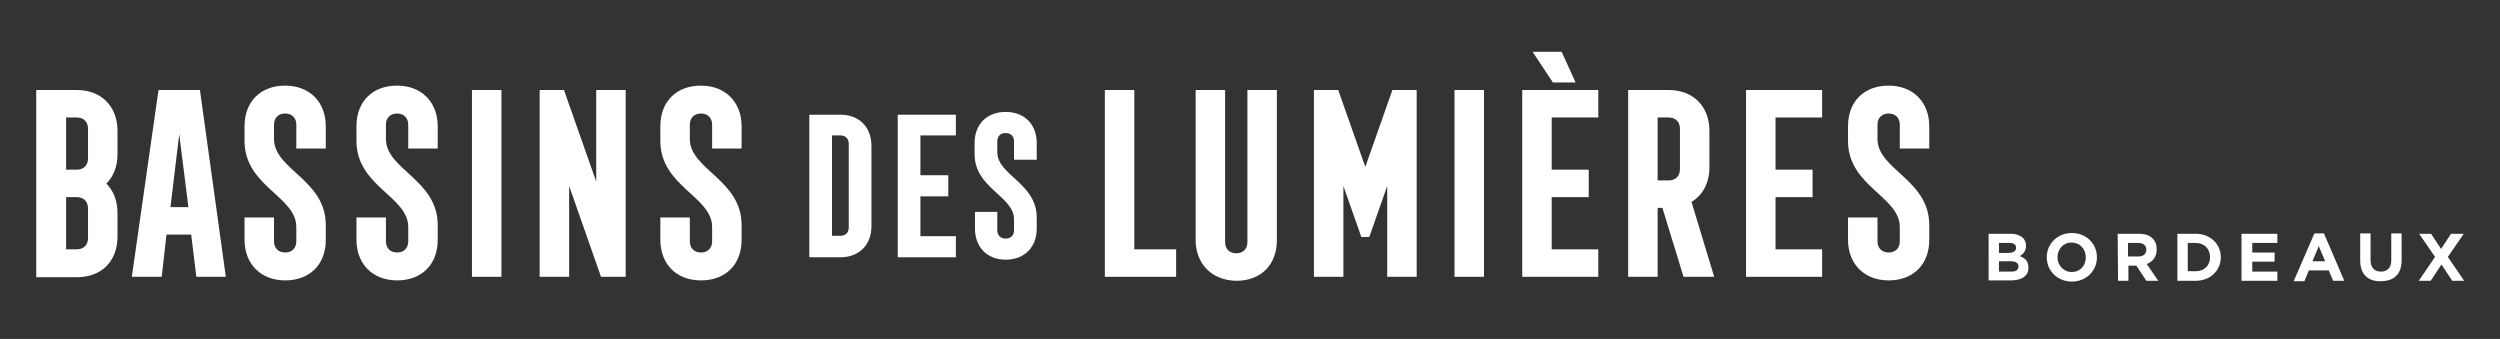
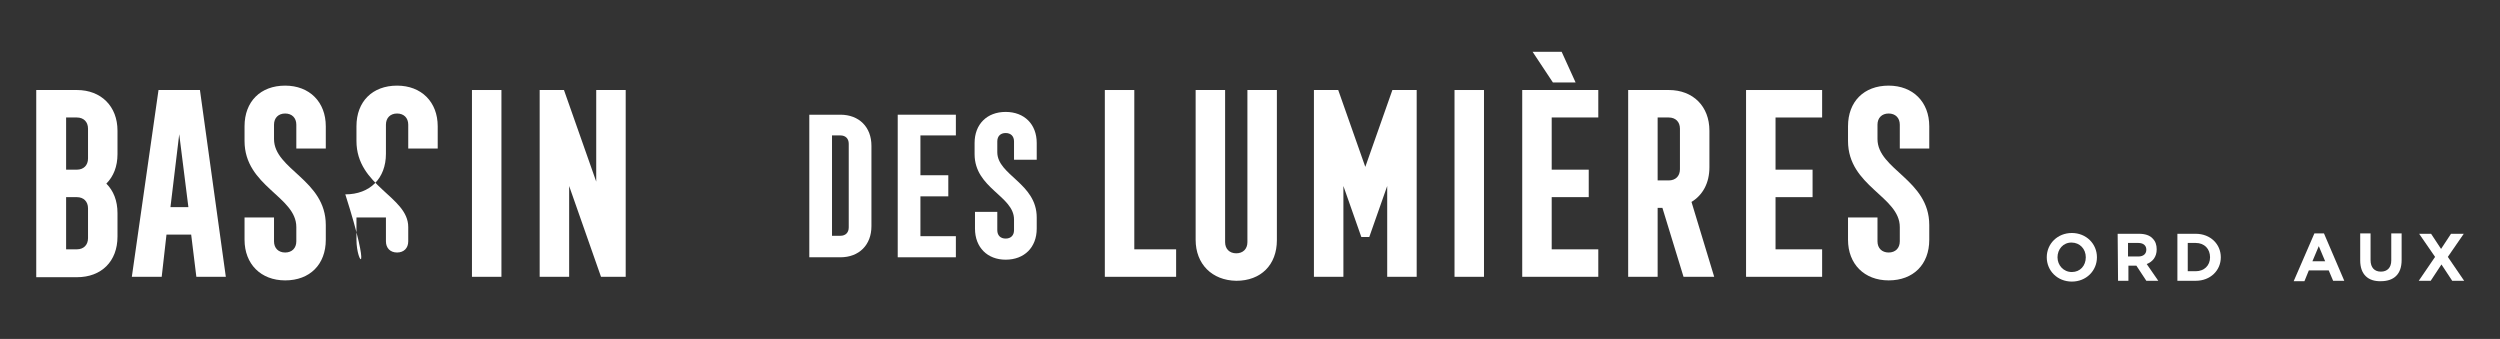
<svg xmlns="http://www.w3.org/2000/svg" version="1.1" id="Calque_1" x="0px" y="0px" viewBox="0 0 627.7 85.1" style="enable-background:new 0 0 627.7 85.1;" xml:space="preserve">
  <rect x="0" y="0" width="627.7" height="85.1" fill="#333333" stroke="none" />
  <style type="text/css">
	.st0{fill:#fff;}
</style>
  <g>
    <g>
-       <path class="st0" d="M499.3,58.7h5.5c1.4,0,2.4,0.4,3.1,1c0.5,0.5,0.8,1.2,0.8,2l0,0c0,1.3-0.7,2.1-1.6,2.6    c1.4,0.5,2.2,1.3,2.2,2.9l0,0c0,2.2-1.8,3.2-4.4,3.2h-5.6V58.7z M506.2,62.2c0-0.8-0.6-1.2-1.7-1.2h-2.6v2.5h2.4    C505.4,63.5,506.2,63.1,506.2,62.2L506.2,62.2z M504.9,65.6h-3v2.6h3.1c1.1,0,1.8-0.4,1.8-1.3l0,0    C506.8,66.1,506.2,65.6,504.9,65.6z" />
      <path class="st0" d="M513.9,64.6L513.9,64.6c0-3.4,2.7-6.1,6.3-6.1c3.6,0,6.3,2.7,6.3,6.1l0,0c0,3.4-2.7,6.1-6.3,6.1    C516.6,70.7,513.9,68,513.9,64.6z M523.7,64.6L523.7,64.6c0-2.1-1.5-3.7-3.6-3.7c-2.1,0-3.5,1.7-3.5,3.7l0,0c0,2,1.5,3.7,3.6,3.7    C522.3,68.3,523.7,66.7,523.7,64.6z" />
      <path class="st0" d="M531.7,58.7h5.4c1.5,0,2.7,0.4,3.4,1.2c0.7,0.7,1,1.6,1,2.7l0,0c0,1.9-1,3.1-2.5,3.7l2.9,4.2h-3l-2.5-3.8h-2    v3.8h-2.6L531.7,58.7L531.7,58.7z M536.9,64.4c1.3,0,2-0.7,2-1.7l0,0c0-1.1-0.8-1.7-2-1.7h-2.6v3.4    C534.3,64.4,536.9,64.4,536.9,64.4z" />
      <path class="st0" d="M546.7,58.7h4.6c3.7,0,6.3,2.6,6.3,5.9l0,0c0,3.3-2.6,5.9-6.3,5.9h-4.6V58.7z M549.3,61v7.1h2    c2.1,0,3.6-1.4,3.6-3.5l0,0c0-2.1-1.4-3.6-3.6-3.6H549.3z" />
-       <path class="st0" d="M562.8,58.7h9V61h-6.3v2.4h5.6v2.3h-5.6v2.5h6.3v2.3h-9V58.7z" />
      <path class="st0" d="M581.1,58.6h2.4l5.1,11.9h-2.8l-1.1-2.6h-5l-1.1,2.7h-2.7L581.1,58.6z M583.8,65.6l-1.6-3.8l-1.6,3.8H583.8z" />
      <path class="st0" d="M592.6,65.4v-6.8h2.6v6.7c0,1.9,1,2.9,2.6,2.9s2.6-1,2.6-2.8v-6.8h2.6v6.7c0,3.6-2,5.3-5.2,5.3    C594.6,70.7,592.6,68.9,592.6,65.4z" />
      <path class="st0" d="M618.6,58.7l-4,5.8l4.1,6h-3l-2.7-4.1l-2.7,4.1h-3l4.1-6l-4-5.8h3l2.5,3.8l2.5-3.8H618.6z" />
    </g>
  </g>
  <g>
    <path class="st0" d="M9.1,22.6h10.2c6.1,0,10.2,4.1,10.2,10.2v5.9c0,3.1-1,5.6-2.8,7.4c1.8,1.8,2.8,4.3,2.8,7.4v5.9   c0,6.2-4,10.2-10.2,10.2H9.1V22.6z M19.3,42.6c1.7,0,2.8-1.1,2.8-2.8v-7.5c0-1.7-1.1-2.8-2.8-2.8h-2.7v13.1H19.3z M19.3,62.6   c1.7,0,2.8-1.1,2.8-2.8v-7.5c0-1.7-1.1-2.8-2.8-2.8h-2.7v13.1H19.3z" />
    <path class="st0" d="M39.8,22.6h10.4l6.5,46.9h-7.4L48,58.9h-6.2l-1.2,10.6h-7.5L39.8,22.6z M47.3,52L45,33.7L42.8,52H47.3z" />
    <path class="st0" d="M61.4,60.2v-5.6h7.4v6c0,1.7,1.1,2.8,2.8,2.8c1.7,0,2.8-1.1,2.8-2.8V57c0-7.7-13-10.2-13-21.6v-3.7   c0-6.2,4-10.2,10.2-10.2c6.1,0,10.2,4.1,10.2,10.2v5.6h-7.4v-6c0-1.7-1.1-2.8-2.8-2.8c-1.7,0-2.8,1.1-2.8,2.8v3.6   c0,7.7,13,10.2,13,21.6v3.7c0,6.2-4,10.2-10.2,10.2C65.5,70.4,61.4,66.3,61.4,60.2z" />
-     <path class="st0" d="M89.5,60.2v-5.6h7.4v6c0,1.7,1.1,2.8,2.8,2.8c1.7,0,2.8-1.1,2.8-2.8V57c0-7.7-13-10.2-13-21.6v-3.7   c0-6.2,4-10.2,10.2-10.2c6.1,0,10.2,4.1,10.2,10.2v5.6h-7.4v-6c0-1.7-1.1-2.8-2.8-2.8c-1.7,0-2.8,1.1-2.8,2.8v3.6   c0,7.7,13,10.2,13,21.6v3.7c0,6.2-4,10.2-10.2,10.2C93.6,70.4,89.5,66.3,89.5,60.2z" />
+     <path class="st0" d="M89.5,60.2v-5.6h7.4v6c0,1.7,1.1,2.8,2.8,2.8c1.7,0,2.8-1.1,2.8-2.8V57c0-7.7-13-10.2-13-21.6v-3.7   c0-6.2,4-10.2,10.2-10.2c6.1,0,10.2,4.1,10.2,10.2v5.6h-7.4v-6c0-1.7-1.1-2.8-2.8-2.8c-1.7,0-2.8,1.1-2.8,2.8v3.6   v3.7c0,6.2-4,10.2-10.2,10.2C93.6,70.4,89.5,66.3,89.5,60.2z" />
    <path class="st0" d="M118.5,22.6h7.4v46.9h-7.4V22.6z" />
    <path class="st0" d="M135.5,22.6h6.1l8.1,23v-23h7.4v46.9h-6.2l-8-22.8v22.8h-7.4L135.5,22.6L135.5,22.6z" />
-     <path class="st0" d="M165.8,60.2v-5.6h7.4v6c0,1.7,1.1,2.8,2.8,2.8s2.8-1.1,2.8-2.8V57c0-7.7-13-10.2-13-21.6v-3.7   c0-6.2,4-10.2,10.2-10.2c6.1,0,10.2,4.1,10.2,10.2v5.6h-7.4v-6c0-1.7-1.1-2.8-2.8-2.8s-2.8,1.1-2.8,2.8v3.6c0,7.7,13,10.2,13,21.6   v3.7c0,6.2-4,10.2-10.2,10.2C169.8,70.4,165.8,66.3,165.8,60.2z" />
    <path class="st0" d="M203.2,28.8h7.8c4.7,0,7.8,3.1,7.8,7.8v20.2c0,4.7-3.1,7.8-7.8,7.8h-7.8V28.8z M211,59.2   c1.3,0,2.1-0.8,2.1-2.1v-21c0-1.3-0.8-2.1-2.1-2.1h-2.1v25.2C208.9,59.2,211,59.2,211,59.2z" />
    <path class="st0" d="M225.4,28.8H240V34h-8.9v10h7v5.3h-7v10h8.9v5.3h-14.6V28.8z" />
    <path class="st0" d="M244.8,57.4v-4.2h5.6v4.6c0,1.3,0.8,2.1,2.1,2.1s2.1-0.8,2.1-2.1v-2.7c0-5.9-9.9-7.8-9.9-16.4v-2.8   c0-4.7,3.1-7.8,7.8-7.8c4.7,0,7.8,3.1,7.8,7.8v4.2h-5.7v-4.6c0-1.3-0.8-2.1-2.1-2.1s-2.1,0.8-2.1,2.1v2.7c0,5.8,9.9,7.8,9.9,16.4   v2.8c0,4.7-3.1,7.8-7.8,7.8C247.9,65.2,244.8,62.1,244.8,57.4z" />
    <path class="st0" d="M277.4,22.6h7.4v40h10.5v6.9h-17.9V22.6z" />
    <path class="st0" d="M300.2,60.2V22.6h7.4v38.2c0,1.7,1.1,2.8,2.8,2.8c1.7,0,2.8-1.1,2.8-2.8V22.6h7.4v37.7c0,6.2-4,10.2-10.2,10.2   C304.3,70.4,300.2,66.3,300.2,60.2z" />
    <path class="st0" d="M329.9,22.6h6.1l6.8,19.3l6.8-19.3h6.1v46.9h-7.4V46.7l-4.5,12.8h-2l-4.5-12.8v22.8h-7.4V22.6z" />
    <path class="st0" d="M365.2,22.6h7.4v46.9h-7.4V22.6z" />
    <path class="st0" d="M382.2,22.6h19.1v6.9h-11.7v13.1h9.3v6.9h-9.3v13.1h11.7v6.9h-19.1V22.6z M384.8,13h7.3l3.5,7.7h-5.7L384.8,13   z" />
    <path class="st0" d="M408.8,22.6H419c6.1,0,10.2,4.1,10.2,10.2V42c0,4-1.7,7-4.5,8.7l5.7,18.8h-7.7l-5.3-17.3h-1.2v17.3h-7.4   L408.8,22.6L408.8,22.6z M419,45.3c1.7,0,2.8-1.1,2.8-2.8V32.3c0-1.7-1.1-2.8-2.8-2.8h-2.8v15.8H419z" />
    <path class="st0" d="M438.4,22.6h19.1v6.9h-11.7v13.1h9.3v6.9h-9.3v13.1h11.7v6.9h-19.1V22.6z" />
    <path class="st0" d="M464,60.2v-5.6h7.4v6c0,1.7,1.1,2.8,2.8,2.8c1.7,0,2.8-1.1,2.8-2.8V57c0-7.7-13-10.2-13-21.6v-3.7   c0-6.2,4-10.2,10.2-10.2c6.1,0,10.2,4.1,10.2,10.2v5.6H477v-6c0-1.7-1.1-2.8-2.8-2.8c-1.7,0-2.8,1.1-2.8,2.8v3.6   c0,7.7,13,10.2,13,21.6v3.7c0,6.2-4,10.2-10.2,10.2C468.1,70.4,464,66.3,464,60.2z" />
  </g>
</svg>